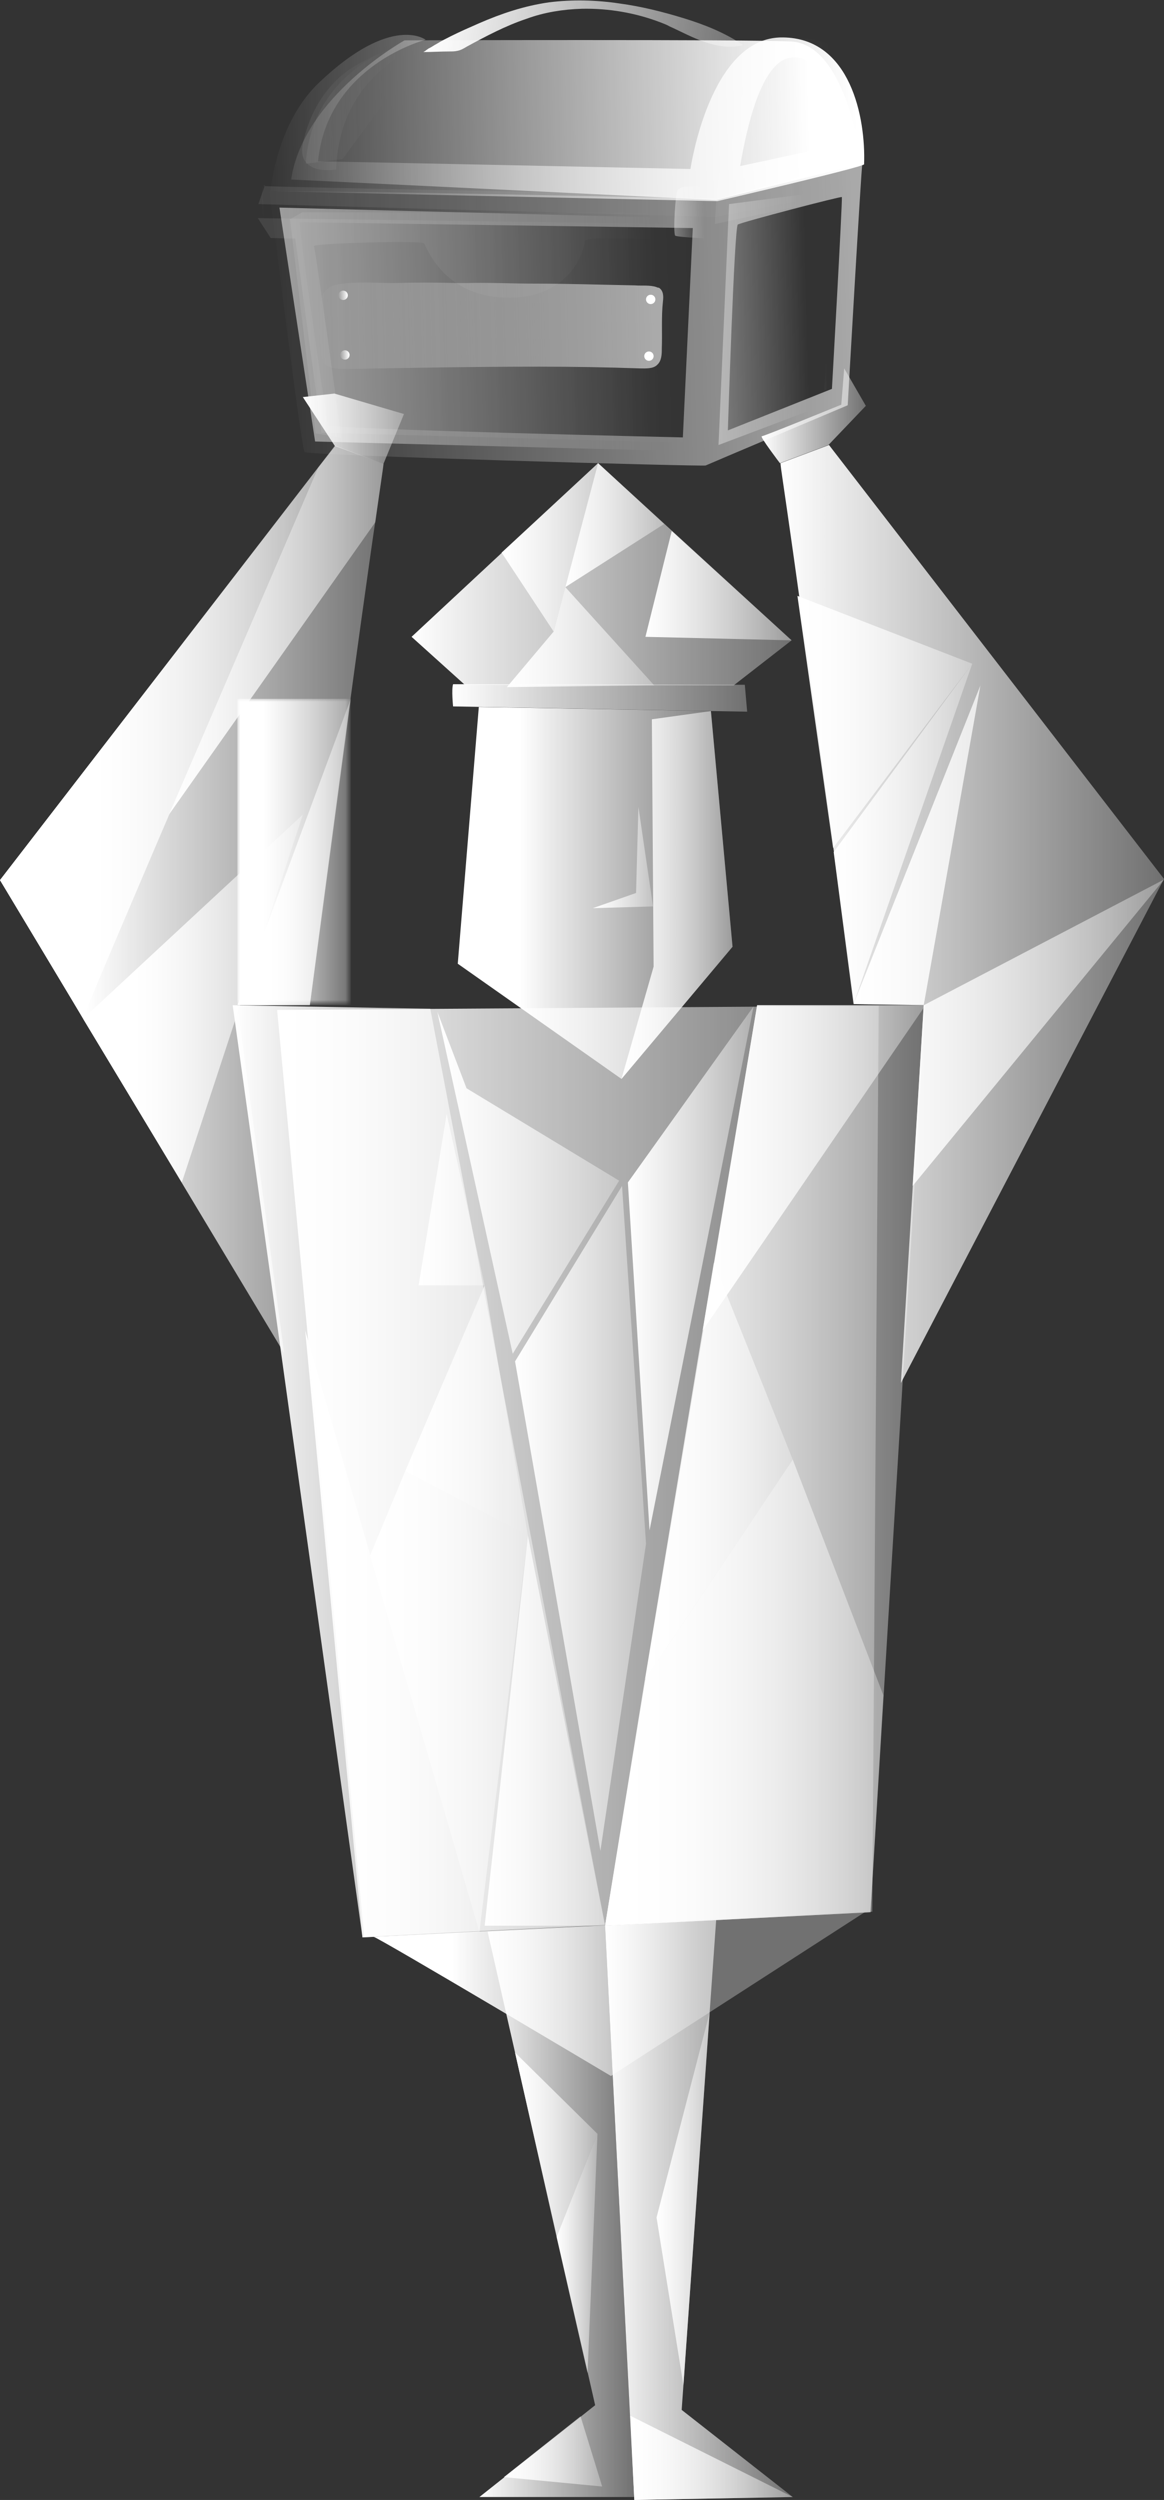
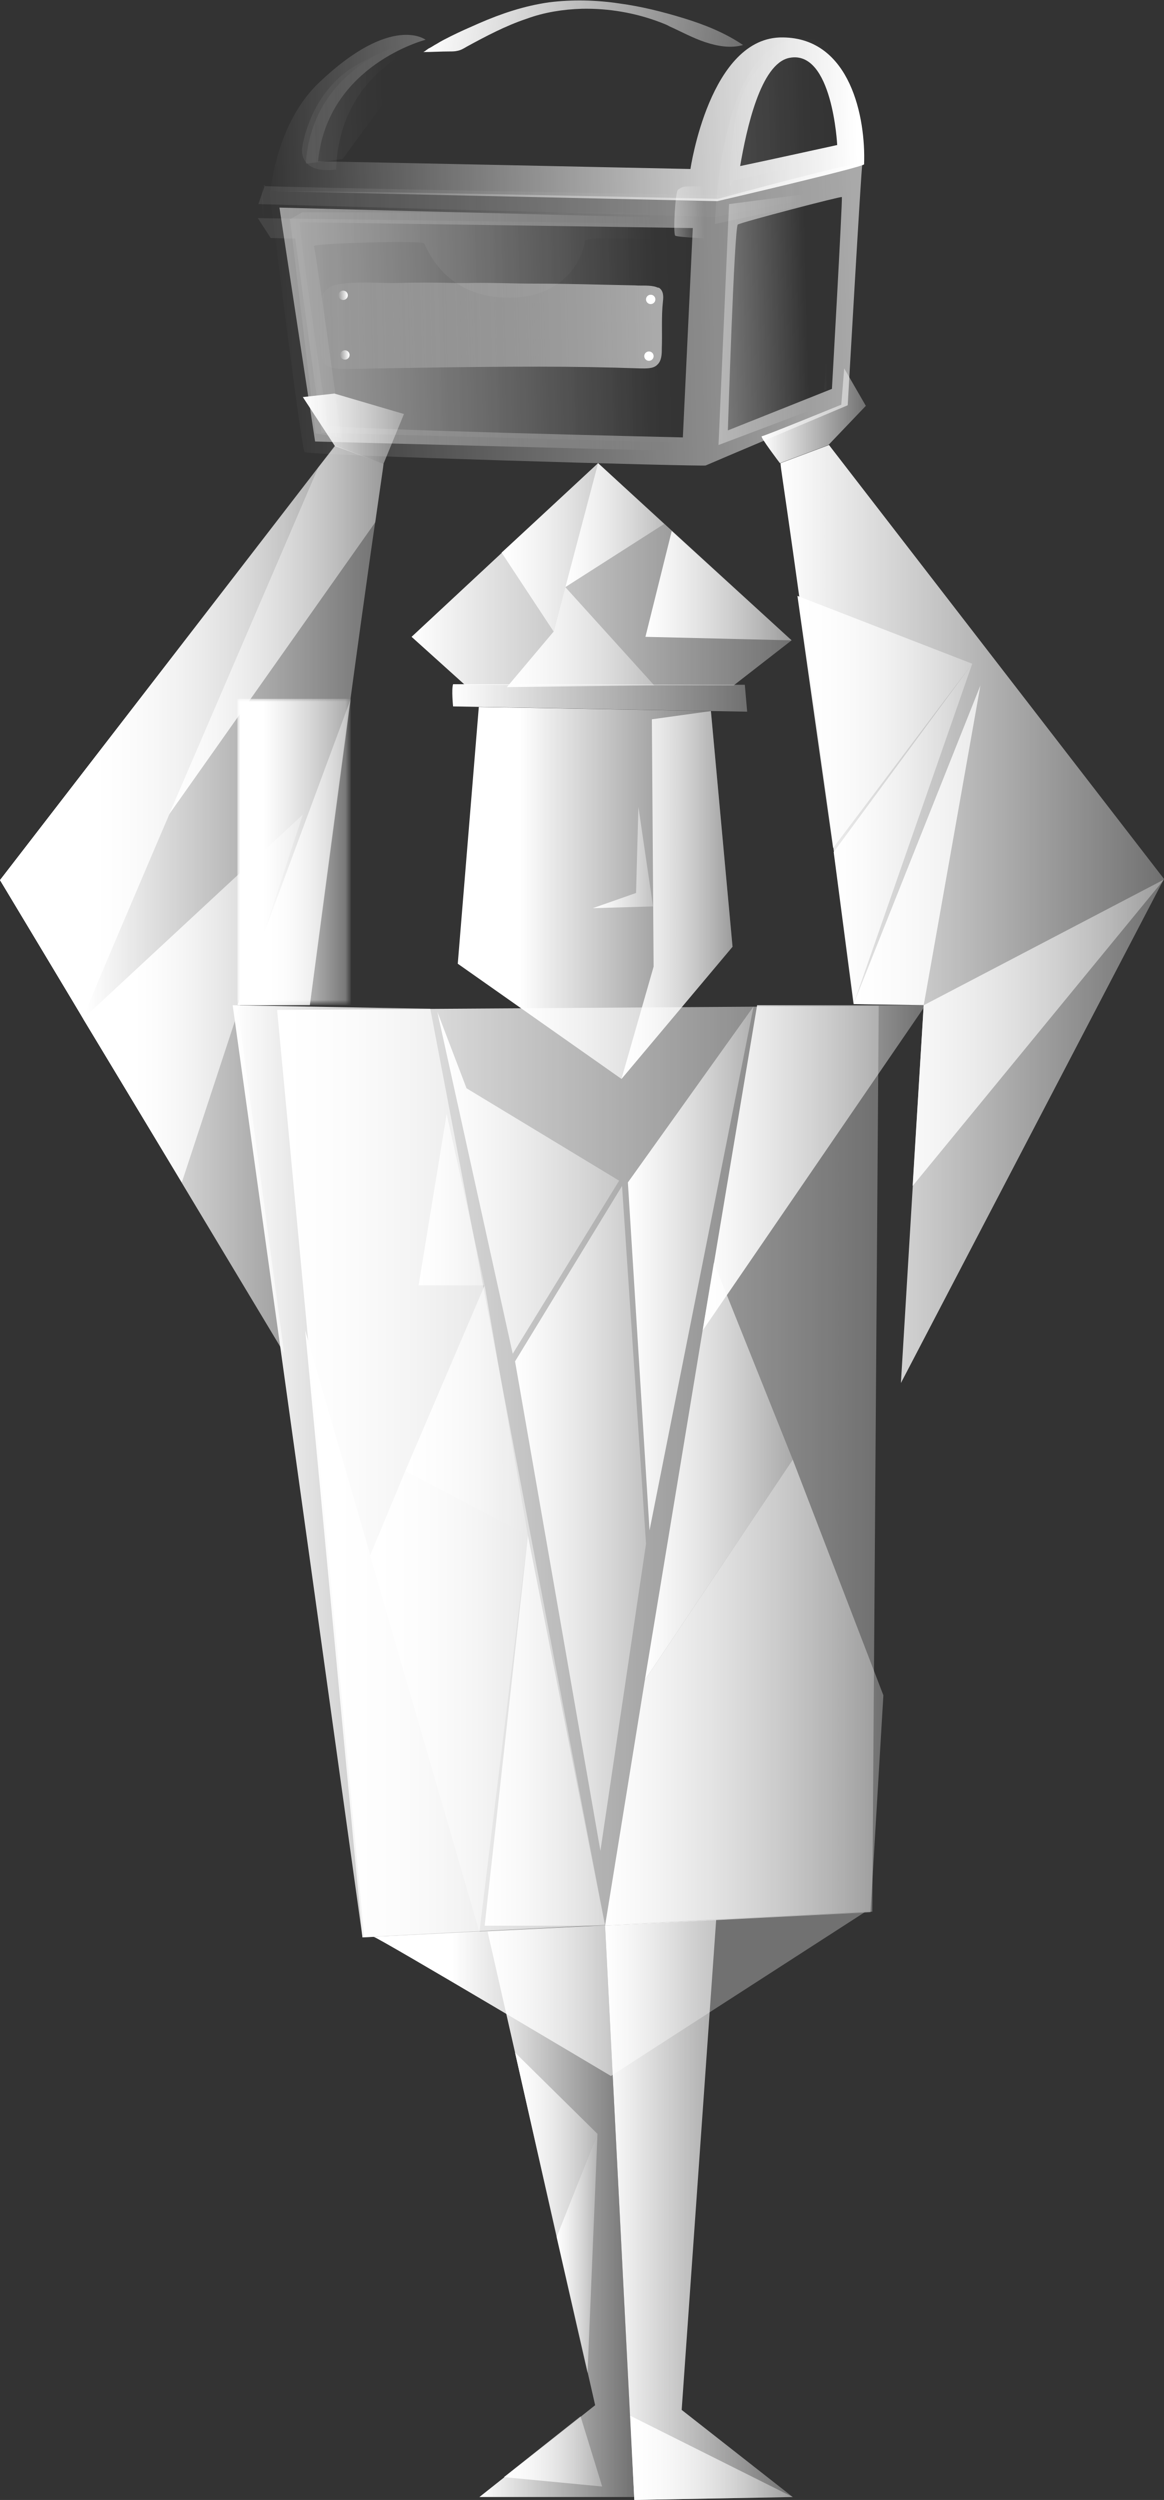
<svg xmlns="http://www.w3.org/2000/svg" viewBox="0 0 199.1 427.5">
  <rect x="0" y="0" width="199.1" height="427.5" fill="#333333" stroke="none" />
  <linearGradient id="man-holding-box" x1="47.393" x2="150.306" y1="251.585" y2="251.585" gradientUnits="userSpaceOnUse">
    <stop offset="0" stop-color="#fff" />
    <stop offset="1" stop-color="#fff" stop-opacity=".3" />
  </linearGradient>
  <path fill="url(#man-holding-box)" d="m47.4 172.7 14.9 158.5 86.9-4.3 1.1-154.9z" />
  <linearGradient id="SVGID_00000009591439920329203340000004681576077814844058_" x1="39.768" x2="103.45" y1="251.584" y2="251.584" gradientUnits="userSpaceOnUse">
    <stop offset="0" stop-color="#fff" />
    <stop offset="1" stop-color="#fff" stop-opacity=".3" />
  </linearGradient>
  <path fill="url(#SVGID_00000009591439920329203340000004681576077814844058_)" d="m62 331.3 41.5-2-29.9-156.8-33.8-.6z" />
  <linearGradient id="SVGID_00000112619846766578549480000010108020034109025961_" x1="103.45" x2="158.318" y1="250.572" y2="250.572" gradientUnits="userSpaceOnUse">
    <stop offset="0" stop-color="#fff" />
    <stop offset="1" stop-color="#fff" stop-opacity=".3" />
  </linearGradient>
-   <path fill="url(#SVGID_00000112619846766578549480000010108020034109025961_)" d="m129.5 171.9-26 157.4 45.4-2.3 9.4-155.1z" />
  <linearGradient id="SVGID_00000090295894077997510170000006785080931524753822_" x1="63.926" x2="147.928" y1="340.975" y2="340.975" gradientUnits="userSpaceOnUse">
    <stop offset=".159" stop-color="#fff" />
    <stop offset=".652" stop-color="#fff" stop-opacity=".3" />
  </linearGradient>
  <path fill="url(#SVGID_00000090295894077997510170000006785080931524753822_)" d="M63.9 331.2c.8.1 40.6 23.8 40.6 23.8l43.4-28-84 4.2z" />
  <linearGradient id="SVGID_00000123428450282799417690000002869144527372560800_" x1="81.951" x2="108.498" y1="378.123" y2="378.123" gradientUnits="userSpaceOnUse">
    <stop offset="0" stop-color="#fff" />
    <stop offset="1" stop-color="#fff" stop-opacity=".3" />
  </linearGradient>
  <path fill="url(#SVGID_00000123428450282799417690000002869144527372560800_)" d="m83.4 330.3 18.4 81L82 427h26.5l-5-97.7z" />
  <linearGradient id="SVGID_00000038404232416490573460000005063941934943766160_" x1="103.45" x2="135.63" y1="377.898" y2="377.898" gradientUnits="userSpaceOnUse">
    <stop offset="0" stop-color="#fff" />
    <stop offset="1" stop-color="#fff" stop-opacity=".3" />
  </linearGradient>
  <path fill="url(#SVGID_00000038404232416490573460000005063941934943766160_)" d="m103.5 329.3 5 98.2 27.1-.5-19-14.9 5.9-83.8z" />
  <linearGradient id="SVGID_00000113333642075059984460000001461725548816347057_" x1="78.349" x2="125.301" y1="152.7" y2="152.7" gradientUnits="userSpaceOnUse">
    <stop offset=".225" stop-color="#fff" />
    <stop offset="1" stop-color="#fff" stop-opacity=".3" />
  </linearGradient>
  <path fill="url(#SVGID_00000113333642075059984460000001461725548816347057_)" d="m78.3 164.8 28 19.7 19-22.6-3.7-40.3-39.7-.7z" />
  <linearGradient id="SVGID_00000090975936857201477470000008487273485684427142_" x1="52.187" x2="81.951" y1="279.421" y2="279.421" gradientUnits="userSpaceOnUse">
    <stop offset="0" stop-color="#fff" />
    <stop offset="1" stop-color="#fff" stop-opacity=".3" />
  </linearGradient>
  <path fill="url(#SVGID_00000090975936857201477470000008487273485684427142_)" d="m62 331.3 20-.9-29.8-102.9z" />
  <linearGradient id="SVGID_00000122710294155019458640000002324160733160813193_" x1="110.258" x2="135.63" y1="251.598" y2="251.598" gradientUnits="userSpaceOnUse">
    <stop offset="0" stop-color="#fff" />
    <stop offset="1" stop-color="#fff" stop-opacity=".3" />
  </linearGradient>
  <path fill="url(#SVGID_00000122710294155019458640000002324160733160813193_)" d="m110.3 287.3 25.3-37.7-13.5-33.7z" />
  <linearGradient id="SVGID_00000074436561584752439800000017272476547591737249_" x1="120.182" x2="158.318" y1="199.69" y2="199.69" gradientUnits="userSpaceOnUse">
    <stop offset="0" stop-color="#fff" />
    <stop offset="1" stop-color="#fff" stop-opacity=".3" />
  </linearGradient>
  <path fill="url(#SVGID_00000074436561584752439800000017272476547591737249_)" d="m129.5 171.9-9.3 55.6 38.1-55.6z" />
  <linearGradient id="SVGID_00000135669878564306318550000002482263303578113697_" x1="103.45" x2="151.119" y1="289.455" y2="289.455" gradientUnits="userSpaceOnUse">
    <stop offset="0" stop-color="#fff" />
    <stop offset="1" stop-color="#fff" stop-opacity=".3" />
  </linearGradient>
  <path fill="url(#SVGID_00000135669878564306318550000002482263303578113697_)" d="m110.3 287.3-6.8 42 45.4-2.3 2.2-37.1-15.5-40.3z" />
  <linearGradient id="SVGID_00000124128757448134116860000005968645936516146110_" x1="77.36" x2="127.818" y1="119.422" y2="119.422" gradientUnits="userSpaceOnUse">
    <stop offset="0" stop-color="#fff" />
    <stop offset="1" stop-color="#fff" stop-opacity=".3" />
  </linearGradient>
  <path fill="url(#SVGID_00000124128757448134116860000005968645936516146110_)" d="m77.5 120.8 50.3.9-.4-4.6-49.9-.1c-.3.9 0 3.8 0 3.8" />
  <linearGradient id="SVGID_00000150067348140376426130000015915094697354350727_" x1="70.366" x2="135.415" y1="98.213" y2="98.213" gradientUnits="userSpaceOnUse">
    <stop offset="0" stop-color="#fff" />
    <stop offset="1" stop-color="#fff" stop-opacity=".3" />
  </linearGradient>
  <path fill="url(#SVGID_00000150067348140376426130000015915094697354350727_)" d="m102.3 79.2-31.9 29.7 9.1 8.2 46 .1 9.9-7.7z" />
  <linearGradient id="SVGID_00000000218124994261003820000000073799454907311493_" x1="69.275" x2="90.317" y1="241.212" y2="241.212" gradientUnits="userSpaceOnUse">
    <stop offset="0" stop-color="#fff" />
    <stop offset="1" stop-color="#fff" stop-opacity=".3" />
  </linearGradient>
  <path fill="url(#SVGID_00000000218124994261003820000000073799454907311493_)" d="m69.3 251.6 21 11-7.4-42.8z" />
  <linearGradient id="SVGID_00000071551572416234454850000004388958231455923122_" x1="71.609" x2="82.93" y1="205.172" y2="205.172" gradientUnits="userSpaceOnUse">
    <stop offset="0" stop-color="#fff" />
    <stop offset="1" stop-color="#fff" stop-opacity=".3" />
  </linearGradient>
  <path fill="url(#SVGID_00000071551572416234454850000004388958231455923122_)" d="M71.6 219.8h11.3l-6.5-29.3z" />
  <linearGradient id="SVGID_00000082367994428262044940000014919932349874180285_" x1="82.93" x2="103.45" y1="295.94" y2="295.94" gradientUnits="userSpaceOnUse">
    <stop offset="0" stop-color="#fff" />
    <stop offset="1" stop-color="#fff" stop-opacity=".3" />
  </linearGradient>
  <path fill="url(#SVGID_00000082367994428262044940000014919932349874180285_)" d="M82.9 329.3h20.6l-13.2-66.7z" />
  <linearGradient id="SVGID_00000070093843021071177150000002126422906686348971_" x1="85.84" x2="102.336" y1="93.588" y2="93.588" gradientUnits="userSpaceOnUse">
    <stop offset="0" stop-color="#fff" />
    <stop offset="1" stop-color="#fff" stop-opacity=".3" />
  </linearGradient>
  <path fill="url(#SVGID_00000070093843021071177150000002126422906686348971_)" d="m85.8 94.5 8.9 13.5 7.6-28.8z" />
  <linearGradient id="SVGID_00000130636117763684699950000010018382845687993002_" x1="96.735" x2="113.636" y1="89.797" y2="89.797" gradientUnits="userSpaceOnUse">
    <stop offset="0" stop-color="#fff" />
    <stop offset="1" stop-color="#fff" stop-opacity=".3" />
  </linearGradient>
  <path fill="url(#SVGID_00000130636117763684699950000010018382845687993002_)" d="m102.3 79.2-5.6 21.2 16.9-10.8z" />
  <linearGradient id="SVGID_00000153669233034490900650000018329626677229736855_" x1="110.366" x2="135.415" y1="100.154" y2="100.154" gradientUnits="userSpaceOnUse">
    <stop offset="0" stop-color="#fff" />
    <stop offset="1" stop-color="#fff" stop-opacity=".3" />
  </linearGradient>
  <path fill="url(#SVGID_00000153669233034490900650000018329626677229736855_)" d="m110.4 108.9 25 .6-20.5-18.7z" />
  <linearGradient id="SVGID_00000152977149932649344750000000403368437276699785_" x1="86.725" x2="111.907" y1="108.955" y2="108.955" gradientUnits="userSpaceOnUse">
    <stop offset="0" stop-color="#fff" />
    <stop offset="1" stop-color="#fff" stop-opacity=".3" />
  </linearGradient>
  <path fill="url(#SVGID_00000152977149932649344750000000403368437276699785_)" d="m94.7 108-8 9.5 25.2-.3-15.2-16.8z" />
  <linearGradient id="SVGID_00000105428170626755748170000012954398863255081367_" x1="106.286" x2="125.301" y1="153.071" y2="153.071" gradientUnits="userSpaceOnUse">
    <stop offset="0" stop-color="#fff" />
    <stop offset="1" stop-color="#fff" stop-opacity=".3" />
  </linearGradient>
  <path fill="url(#SVGID_00000105428170626755748170000012954398863255081367_)" d="m111.5 123 .3 42.3-5.5 19.2 19-22.6-3.7-40.3z" />
  <linearGradient id="SVGID_00000097474707647017755840000013589773861593403574_" x1="101.409" x2="111.713" y1="146.637" y2="146.637" gradientUnits="userSpaceOnUse">
    <stop offset="0" stop-color="#fff" />
    <stop offset="1" stop-color="#fff" stop-opacity=".3" />
  </linearGradient>
  <path fill="url(#SVGID_00000097474707647017755840000013589773861593403574_)" d="m108.8 152.7-7.4 2.6 10.3-.3-2.5-17z" />
  <linearGradient id="SVGID_00000052065678049658266040000002564904451873455503_" x1="112.254" x2="121.409" y1="375.961" y2="375.961" gradientUnits="userSpaceOnUse">
    <stop offset="0" stop-color="#fff" />
    <stop offset="1" stop-color="#fff" stop-opacity=".3" />
  </linearGradient>
-   <path fill="url(#SVGID_00000052065678049658266040000002564904451873455503_)" d="m112.3 379.2 4.6 28.7 4.5-63.8z" />
  <linearGradient id="SVGID_00000103972657694145396950000017290920914582828959_" x1="88.06" x2="102.21" y1="366.772" y2="366.772" gradientUnits="userSpaceOnUse">
    <stop offset="0" stop-color="#fff" />
    <stop offset="1" stop-color="#fff" stop-opacity=".3" />
  </linearGradient>
  <path fill="url(#SVGID_00000103972657694145396950000017290920914582828959_)" d="m95.2 382.5 7-17.6L88.1 351z" />
  <linearGradient id="SVGID_00000007426550592733705750000000715314008197547946_" x1="95.225" x2="102.21" y1="385.325" y2="385.325" gradientUnits="userSpaceOnUse">
    <stop offset="0" stop-color="#fff" />
    <stop offset="1" stop-color="#fff" stop-opacity=".3" />
  </linearGradient>
  <path fill="url(#SVGID_00000007426550592733705750000000715314008197547946_)" d="m95.2 382.5 5.3 23.3 1.7-40.9z" />
  <linearGradient id="SVGID_00000072997827082844346700000017512947143114079921_" x1="63.324" x2="90.317" y1="290.991" y2="290.991" gradientUnits="userSpaceOnUse">
    <stop offset="0" stop-color="#fff" />
    <stop offset="1" stop-color="#fff" stop-opacity=".3" />
  </linearGradient>
  <path fill="url(#SVGID_00000072997827082844346700000017512947143114079921_)" d="M63.3 266 82 330.4l8.3-67.8-21-11z" />
  <linearGradient id="SVGID_00000133524556656869444280000014878904266225999785_" x1="74.832" x2="105.927" y1="202.231" y2="202.231" gradientUnits="userSpaceOnUse">
    <stop offset="0" stop-color="#fff" />
    <stop offset="1" stop-color="#fff" stop-opacity=".3" />
  </linearGradient>
  <path fill="url(#SVGID_00000133524556656869444280000014878904266225999785_)" d="m87.7 231.5 18.2-29.6-26.1-15.8-5-13.1z" />
  <linearGradient id="SVGID_00000086665825126286526220000014968468337519039420_" x1="107.388" x2="128.947" y1="216.914" y2="216.914" gradientUnits="userSpaceOnUse">
    <stop offset="0" stop-color="#fff" />
    <stop offset="1" stop-color="#fff" stop-opacity=".3" />
  </linearGradient>
  <path fill="url(#SVGID_00000086665825126286526220000014968468337519039420_)" d="m107.4 202.2 3.7 59.5 17.8-89.6z" />
  <linearGradient id="SVGID_00000155852159990905936400000002540687616702394775_" x1="88.06" x2="110.475" y1="259.673" y2="259.673" gradientUnits="userSpaceOnUse">
    <stop offset="0" stop-color="#fff" />
    <stop offset="1" stop-color="#fff" stop-opacity=".3" />
  </linearGradient>
  <path fill="url(#SVGID_00000155852159990905936400000002540687616702394775_)" d="m88.1 232.8 14.6 83.7 7.8-52.5-4.1-61.2z" />
  <linearGradient id="SVGID_00000023267525017557975770000014008210770123116446_" x1="107.761" x2="135.63" y1="420.317" y2="420.317" gradientUnits="userSpaceOnUse">
    <stop offset="0" stop-color="#fff" />
    <stop offset="1" stop-color="#fff" stop-opacity=".3" />
  </linearGradient>
  <path fill="url(#SVGID_00000023267525017557975770000014008210770123116446_)" d="m108.5 427.5 27.1-.5-27.8-13.9z" />
  <linearGradient id="SVGID_00000083067128117475023040000014855460631892661435_" x1="86.207" x2="102.988" y1="419.205" y2="419.205" gradientUnits="userSpaceOnUse">
    <stop offset="0" stop-color="#fff" />
    <stop offset="1" stop-color="#fff" stop-opacity=".3" />
  </linearGradient>
  <path fill="url(#SVGID_00000083067128117475023040000014855460631892661435_)" d="m86.2 423.6 16.8 1.6-3.7-12z" />
  <linearGradient id="SVGID_00000111185076087693359780000003361433886493100957_" x1="0" x2="65.578" y1="153.842" y2="153.842" gradientUnits="userSpaceOnUse">
    <stop offset=".225" stop-color="#fff" />
    <stop offset="1" stop-color="#fff" stop-opacity=".3" />
  </linearGradient>
  <path fill="url(#SVGID_00000111185076087693359780000003361433886493100957_)" d="m0 150.5 48.6 80.9-8-59.6H53C64.1 87 65.5 81.2 65.6 79.3l-8.3-3.1L0 150.5z" />
  <linearGradient id="SVGID_00000181080861350051485960000000041680398001447837_" x1="133.472" x2="199.05" y1="156.366" y2="156.366" gradientUnits="userSpaceOnUse">
    <stop offset="0" stop-color="#fff" />
    <stop offset="1" stop-color="#fff" stop-opacity=".3" />
  </linearGradient>
  <path fill="url(#SVGID_00000181080861350051485960000000041680398001447837_)" d="M133.5 79.2c.1 1.8 1.4 7.7 12.6 92.5l11.9.1-3.9 64.7 45-86.2-57.3-74.2-8.3 3.1z" />
  <linearGradient id="SVGID_00000037690482365501044140000013117574249169007038_" x1="51.816" x2="69.067" y1="73.346" y2="73.346" gradientUnits="userSpaceOnUse">
    <stop offset="0" stop-color="#fff" />
    <stop offset="1" stop-color="#fff" stop-opacity=".3" />
  </linearGradient>
  <path fill="url(#SVGID_00000037690482365501044140000013117574249169007038_)" d="m51.8 67.9 5.5 8.4 8.3 3 3.5-8.5-11.9-3.5z" />
  <linearGradient id="SVGID_00000181769573751397712450000002262123601377683852_" x1="130.304" x2="148.179" y1="71.129" y2="71.129" gradientUnits="userSpaceOnUse">
    <stop offset="0" stop-color="#fff" />
    <stop offset="1" stop-color="#fff" stop-opacity=".3" />
  </linearGradient>
  <path fill="url(#SVGID_00000181769573751397712450000002262123601377683852_)" d="M143.9 69.2s-13.2 5.4-13.6 5.4c-.4 0 3.1 4.6 3.1 4.6l8.3-3.1 6.4-6.7-3.7-6.4-.5 6.2z" />
  <defs>
    <path id="SVGID_00000055699027641099599810000001109708313891465370_" d="M40.6 171.9H53l7-52.4z" />
  </defs>
  <linearGradient id="SVGID_00000093162179226901355420000015978232347495877556_" x1="40.612" x2="59.986" y1="145.683" y2="145.683" gradientUnits="userSpaceOnUse">
    <stop offset=".225" stop-color="#fff" />
    <stop offset="1" stop-color="#fff" stop-opacity=".3" />
  </linearGradient>
  <use href="#SVGID_00000055699027641099599810000001109708313891465370_" fill="url(#SVGID_00000093162179226901355420000015978232347495877556_)" overflow="visible" />
  <clipPath id="SVGID_00000170265869724436454320000017637367771424578472_">
    <use href="#SVGID_00000055699027641099599810000001109708313891465370_" overflow="visible" />
  </clipPath>
  <defs>
    <filter id="Adobe_OpacityMaskFilter" width="19.4" height="52.4" x="40.6" y="119.5" filterUnits="userSpaceOnUse">
      <feColorMatrix values="1 0 0 0 0 0 1 0 0 0 0 0 1 0 0 0 0 0 1 0" />
    </filter>
  </defs>
  <mask id="SVGID_00000038409111006864567330000003650950322319847599_" width="19.4" height="52.4" x="40.6" y="119.5" maskUnits="userSpaceOnUse">
    <g filter="url(#Adobe_OpacityMaskFilter)">
      <linearGradient id="SVGID_00000129916684453566495020000009975958602924754843_" x1="-120.992" x2="-119.945" y1="2806.93" y2="2806.93" gradientTransform="matrix(18.519 0 0 -18.519 2281.3 52128.234)" gradientUnits="userSpaceOnUse">
        <stop offset="0" stop-color="#fff" />
        <stop offset="1" stop-color="#4d4d4d" />
        <stop offset="1" stop-color="#4d4d4d" />
      </linearGradient>
      <path fill="url(#SVGID_00000129916684453566495020000009975958602924754843_)" d="M40.6 119.5H60v52.4H40.6z" clipPath="url(#SVGID_00000170265869724436454320000017637367771424578472_)" />
    </g>
  </mask>
  <linearGradient id="SVGID_00000059297599223558883040000005142017913494955394_" x1="-120.992" x2="-119.945" y1="2806.93" y2="2806.93" gradientTransform="matrix(18.519 0 0 -18.519 2281.3 52128.234)" gradientUnits="userSpaceOnUse">
    <stop offset=".225" stop-color="#fff" />
    <stop offset="1" stop-color="#fff" stop-opacity=".3" />
  </linearGradient>
  <path fill="url(#SVGID_00000059297599223558883040000005142017913494955394_)" d="M40.6 119.5H60v52.4H40.6z" clipPath="url(#SVGID_00000170265869724436454320000017637367771424578472_)" mask="url(#SVGID_00000038409111006864567330000003650950322319847599_)" />
  <linearGradient id="SVGID_00000160161879313921479790000011922357172796969390_" x1="0" x2="54.413" y1="127.097" y2="127.097" gradientUnits="userSpaceOnUse">
    <stop offset=".225" stop-color="#fff" />
    <stop offset="1" stop-color="#fff" stop-opacity=".3" />
  </linearGradient>
  <path fill="url(#SVGID_00000160161879313921479790000011922357172796969390_)" d="M0 150.5s14.5 24.1 14.2 23.7C14 173.8 54.4 80 54.4 80c-.2.3-54.4 70.5-54.4 70.5" />
  <linearGradient id="SVGID_00000000224234691540438180000004572372313660452245_" x1="28.938" x2="65.578" y1="107.805" y2="107.805" gradientUnits="userSpaceOnUse">
    <stop offset="0" stop-color="#fff" />
    <stop offset="1" stop-color="#fff" stop-opacity=".3" />
  </linearGradient>
  <path fill="url(#SVGID_00000000224234691540438180000004572372313660452245_)" d="m54.4 80-25.5 59.3 35.3-50 1.4-10-8.3-3z" />
  <linearGradient id="SVGID_00000015317552863808878710000017960285024827516071_" x1="14.238" x2="51.816" y1="170.777" y2="170.777" gradientUnits="userSpaceOnUse">
    <stop offset=".225" stop-color="#fff" />
    <stop offset="1" stop-color="#fff" stop-opacity=".3" />
  </linearGradient>
  <path fill="url(#SVGID_00000015317552863808878710000017960285024827516071_)" d="m14.2 174.2 16.9 28 20.7-62.9z" />
  <linearGradient id="SVGID_00000079480913299085299640000008897233573616384682_" x1="136.405" x2="166.261" y1="123.438" y2="123.438" gradientUnits="userSpaceOnUse">
    <stop offset="0" stop-color="#fff" />
    <stop offset="1" stop-color="#fff" stop-opacity=".3" />
  </linearGradient>
  <path fill="url(#SVGID_00000079480913299085299640000008897233573616384682_)" d="m142.5 145 23.8-31.5-29.9-11.6z" />
  <linearGradient id="SVGID_00000144312845648239634550000018368370446797691011_" x1="142.596" x2="166.261" y1="142.61" y2="142.61" gradientUnits="userSpaceOnUse">
    <stop offset="0" stop-color="#fff" />
    <stop offset="1" stop-color="#fff" stop-opacity=".3" />
  </linearGradient>
  <path fill="url(#SVGID_00000144312845648239634550000018368370446797691011_)" d="m142.6 145.7 3.4 26 20.3-58.2z" />
  <linearGradient id="SVGID_00000093165595798137225090000014046849858651833997_" x1="146.034" x2="199.05" y1="159.973" y2="159.973" gradientUnits="userSpaceOnUse">
    <stop offset="0" stop-color="#fff" />
    <stop offset="1" stop-color="#fff" stop-opacity=".3" />
  </linearGradient>
  <path fill="url(#SVGID_00000093165595798137225090000014046849858651833997_)" d="m146 171.7 12 .2-1.9 30.9 43-52.4-41.1 21.5 9.7-54.7z" />
  <linearGradient id="SVGID_00000152942737998718798270000007824935704611217061_" x1="-328.308" x2="-274.389" y1="232.936" y2="232.936" gradientTransform="rotate(8.969 1343.742 2678.432)" gradientUnits="userSpaceOnUse">
    <stop offset="0" stop-color="#fff" />
    <stop offset="1" stop-color="#fff" stop-opacity=".3" />
  </linearGradient>
  <path fill="url(#SVGID_00000152942737998718798270000007824935704611217061_)" d="M99.5 1.5c4.6-.1 9.2.7 13.4 2.3.5.2 1.1.4 1.6.7 2 .9 4 2 6.1 2.7 2.1.7 4.4 1.1 6.5.5-3.1-2.1-6.6-3.5-10.2-4.6-3.6-1.1-7.2-2-10.9-2.5-4-.6-8.1-.7-12.1-.2-4.2.6-8.1 1.9-12 3.6-1.6.7-3.2 1.4-4.8 2.2-.8.4-1.6.8-2.4 1.3-.4.2-.8.5-1.2.7-.3.1-.8.6-1.1.7 1.5 0 3-.1 4.5-.1.4 0 .9 0 1.3-.1.6-.1 1.1-.4 1.6-.7 3.3-1.8 6.7-3.6 10.3-4.8 3-1.1 6.2-1.6 9.4-1.7z" />
  <linearGradient id="SVGID_00000002385473817290188220000014912800510967573376_" x1="-4456.149" x2="-4384.429" y1="119.942" y2="119.942" gradientTransform="rotate(-1.516 -4635.979 -169878.36) scale(1)" gradientUnits="userSpaceOnUse">
    <stop offset="0" stop-color="#fff" />
    <stop offset="1" stop-color="#fff" stop-opacity="0" />
  </linearGradient>
  <path fill="url(#SVGID_00000002385473817290188220000014912800510967573376_)" d="M58.4 74.9S54 42.6 53.7 42.1c-.3-.5 18.3-1 18.8-.5s3.2 9.3 14.6 9.3c10.3 0 12.8-7.8 12.9-9.6.1-1.5 20.8.4 20.8.4l.5-5.3-69.6-.1-2.1 1.2L54 74.1l4.4.8z" opacity=".1" />
  <linearGradient id="XMLID_00000127761051928776072750000002710589757259674290_" x1="-4457.811" x2="-4384.911" y1="121.505" y2="121.505" gradientTransform="rotate(-1.516 -4635.979 -169878.36) scale(1)" gradientUnits="userSpaceOnUse">
    <stop offset="0" stop-color="#fff" />
    <stop offset="1" stop-color="#fff" stop-opacity="0" />
  </linearGradient>
  <path id="XMLID_00000049205139536884046730000006586105113432261248_" fill="url(#XMLID_00000127761051928776072750000002710589757259674290_)" d="m47.8 35.5 6.1 40 64.9 1.7 2-39.8z" opacity=".58" />
  <linearGradient id="SVGID_00000080925439168984697740000000199652118148728232_" x1="-4383.81" x2="-4359.327" y1="120.622" y2="120.622" gradientTransform="rotate(-1.516 -4635.979 -169878.36) scale(1)" gradientUnits="userSpaceOnUse">
    <stop offset="0" stop-color="#fff" />
    <stop offset="1" stop-color="#fff" stop-opacity="0" />
  </linearGradient>
  <path fill="url(#SVGID_00000080925439168984697740000000199652118148728232_)" d="m124.7 34.9-1.8 41.2 21.7-8.2 1.6-35.8z" opacity=".58" />
  <linearGradient id="SVGID_00000020367355984423820320000005177061683900265117_" x1="-4461.59" x2="-4378.123" y1="121.586" y2="121.586" gradientTransform="rotate(-1.516 -4635.979 -169878.36) scale(1)" gradientUnits="userSpaceOnUse">
    <stop offset="0" stop-color="#fff" />
    <stop offset="1" stop-color="#fff" stop-opacity="0" />
  </linearGradient>
  <path fill="url(#SVGID_00000020367355984423820320000005177061683900265117_)" d="m46.3 40.7 4.2.1L55 74l61.8 1.7 1-34 4.6.2 5.3-1.5-.7-4.7-10.9 2.6-72-1z" opacity=".1" />
  <linearGradient id="SVGID_00000119090558344010396670000001859433117971213962_" x1="-4365.53" x2="-4356.191" y1="116.366" y2="116.366" gradientTransform="rotate(-1.516 -4635.979 -169878.36) scale(1)" gradientUnits="userSpaceOnUse">
    <stop offset="0" stop-color="#fff" />
    <stop offset="1" stop-color="#fff" stop-opacity="0" />
  </linearGradient>
  <path fill="url(#SVGID_00000119090558344010396670000001859433117971213962_)" d="m149.2 34.2-4.4 1.2-1.5 30.7-2.3.6 2-33.5 6.4-.8z" opacity=".58" />
  <linearGradient id="XMLID_00000181075390611874899480000014817631573081532550_" x1="3448.893" x2="3550.488" y1="120.31" y2="120.31" gradientTransform="matrix(-1 .026 .026 1 3592.72 -158.254)" gradientUnits="userSpaceOnUse">
    <stop offset="0" stop-color="#fff" />
    <stop offset="1" stop-color="#fff" stop-opacity="0" />
  </linearGradient>
  <path id="XMLID_00000081645563380124449830000013009522912623422850_" fill="url(#XMLID_00000181075390611874899480000014817631573081532550_)" d="M122.8 34s-75.9-1.7-76.7-1.2c0 0 5.4 43.9 6 44.5.7.6 68.2 2.5 68.6 2.3.4-.2 24.3-10.3 24.3-10.3s2.3-40.4 2.5-41.3c.2-.8-24.7 6-24.7 6zm-6 40.8S56 73.4 56 72.7c0-.6-5.1-34.5-4.7-34.7l67.2 1-1.7 35.8zm25.5-8.3-17.8 7.1s1.1-34.8 1.7-35.2c.6-.4 17.8-4.9 17.8-4.7.1 1-1.7 32.8-1.7 32.8z" opacity=".58" />
  <linearGradient id="SVGID_00000089536068063056405170000005396957554662172829_" x1="-4380.693" x2="-4359.451" y1="86.401" y2="86.401" gradientTransform="rotate(-1.516 -4635.979 -169878.36) scale(1)" gradientUnits="userSpaceOnUse">
    <stop offset="0" stop-color="#fff" />
    <stop offset="1" stop-color="#fff" stop-opacity="0" />
  </linearGradient>
  <path fill="url(#SVGID_00000089536068063056405170000005396957554662172829_)" d="M134.7 8.3c-.4.1-7.9 1.9-9.3 14.7-1.4 12.8 0 7.9 0 7.9l20.5-4.6s-.7-6.9-1.7-9.4c-1-2.4-3.8-9.8-9.5-8.6z" opacity=".1" />
  <linearGradient id="SVGID_00000183927365568919934960000006868730749719019451_" x1="-4453.727" x2="-4428.079" y1="82.256" y2="82.256" gradientTransform="rotate(-1.516 -4635.979 -169878.36) scale(1)" gradientUnits="userSpaceOnUse">
    <stop offset="0" stop-color="#fff" />
    <stop offset="1" stop-color="#fff" stop-opacity="0" />
  </linearGradient>
  <path fill="url(#SVGID_00000183927365568919934960000006868730749719019451_)" d="M76.8 6S58.1 9.7 57.5 29c-6.7.8-5.8-3.8-5.8-3.8s1.2-9.6 9.5-14.2c8.3-4.7 15.6-5 15.6-5z" opacity=".1" />
  <linearGradient id="XMLID_00000111909391004077035070000006152698869093638543_" x1="-4455.702" x2="-4358.075" y1="86.055" y2="86.055" gradientTransform="rotate(-1.516 -4635.979 -169878.36) scale(1)" gradientUnits="userSpaceOnUse">
    <stop offset="0" stop-color="#fff" stop-opacity="0" />
    <stop offset="1" stop-color="#fff" />
  </linearGradient>
-   <path id="XMLID_00000053522843939996914020000011821464193716417981_" fill="url(#XMLID_00000111909391004077035070000006152698869093638543_)" d="m49.8 30.7 72.7 3.5 24.9-6.2s-2.5-20.3-12-20.9c-7.4-.4-66.2-.2-66.2-.2s-17.3 9.6-19.4 23.8z" />
  <defs>
    <path id="XMLID_00000155831812745449214130000011658728363171893918_" d="M133.9 6.4c-12.5-.2-15.8 22.5-15.8 22.5s-61-1.3-63.7-1.3C56 11.1 72.8 6.8 72.8 6.8S67 2.3 54.6 14.1c-7.2 6.8-8.2 17.8-8.4 18.6l76.5 1.7s24.9-5.8 25.1-6.3c.3-7.9-2.3-21.6-13.9-21.7zm-7.3 22c1.1-6.4 3.5-17.5 8.4-18.5 7.4-1.5 8.2 14.9 8.2 14.9s-13.2 2.9-16.6 3.6z" />
  </defs>
  <linearGradient id="XMLID_00000022522567374584547070000006217108172178806170_" x1="3448.509" x2="3550.277" y1="85.657" y2="85.657" gradientTransform="matrix(-1 .026 .026 1 3592.72 -158.254)" gradientUnits="userSpaceOnUse">
    <stop offset="0" stop-color="#fff" />
    <stop offset="1" stop-color="#fff" stop-opacity="0" />
  </linearGradient>
  <use href="#XMLID_00000155831812745449214130000011658728363171893918_" fill="url(#XMLID_00000022522567374584547070000006217108172178806170_)" overflow="visible" />
  <clipPath id="XMLID_00000103256726682555300930000001673707214458370750_">
    <use href="#XMLID_00000155831812745449214130000011658728363171893918_" overflow="visible" />
  </clipPath>
  <linearGradient id="SVGID_00000085963960886966043150000006272913029166761871_" x1="-4383.467" x2="-4353.893" y1="88.819" y2="88.819" gradientTransform="rotate(-1.516 -4635.979 -169878.36) scale(1)" gradientUnits="userSpaceOnUse">
    <stop offset="0" stop-color="#fff" />
    <stop offset="1" stop-color="#fff" stop-opacity="0" />
  </linearGradient>
  <path fill="url(#SVGID_00000085963960886966043150000006272913029166761871_)" d="M122.3 38.3s.6-31.9 15-31.7S151.7 32 151.7 32l-29.4 6.3z" clipPath="url(#XMLID_00000103256726682555300930000001673707214458370750_)" opacity=".1" />
  <linearGradient id="SVGID_00000068638970432255383710000006649107271339396528_" x1="-4461.393" x2="-4354.724" y1="98.5" y2="98.5" gradientTransform="rotate(-1.516 -4635.979 -169878.36) scale(1)" gradientUnits="userSpaceOnUse">
    <stop offset="0" stop-color="#fff" />
    <stop offset="1" stop-color="#fff" stop-opacity="0" />
  </linearGradient>
  <path fill="url(#SVGID_00000068638970432255383710000006649107271339396528_)" d="M45 31.8c.2.2 78.5 1.6 78.5 1.6l26.2-6.6.8 1 .3 3.8-28.4 5.5-78.2-2.2 1.1-3.2" clipPath="url(#XMLID_00000103256726682555300930000001673707214458370750_)" opacity=".1" />
  <linearGradient id="SVGID_00000148621243546467873040000007950793794705070260_" x1="-4453.181" x2="-4430.676" y1="81.609" y2="81.609" gradientTransform="rotate(-1.516 -4635.979 -169878.36) scale(1)" gradientUnits="userSpaceOnUse">
    <stop offset="0" stop-color="#fff" />
    <stop offset="1" stop-color="#fff" stop-opacity="0" />
  </linearGradient>
  <path fill="url(#SVGID_00000148621243546467873040000007950793794705070260_)" d="M74.2 5.9S53.6 8.9 52.3 28c3.9-.5 6.3-.8 6.3-.8L74.2 5.9z" clipPath="url(#XMLID_00000103256726682555300930000001673707214458370750_)" opacity=".1" />
  <linearGradient id="SVGID_00000012443937409747691160000010737348544805141131_" x1="-4369.612" x2="-4360.687" y1="84.073" y2="84.073" gradientTransform="rotate(-1.516 -4635.979 -169878.36) scale(1)" gradientUnits="userSpaceOnUse">
    <stop offset="0" stop-color="#fff" />
    <stop offset="1" stop-color="#fff" stop-opacity="0" />
  </linearGradient>
  <path fill="url(#SVGID_00000012443937409747691160000010737348544805141131_)" d="m141.7 25 3-.6S143.4 9 135.5 9.8c-1.1 6.4 6.2 15.2 6.2 15.2z" clipPath="url(#XMLID_00000103256726682555300930000001673707214458370750_)" opacity=".1" />
  <defs>
    <path id="XMLID_00000028282641973954556820000016823513731413440664_" d="M45 31.8c-.5.4.1 7.2.4 7.5.3.3 4.6.4 6.7.3.6 0 1.4-.6 1.5-.6.5-.3 0-7.4-.3-7.7-.3-.2-7.6 0-8.3.5z" />
  </defs>
  <linearGradient id="XMLID_00000033358368046137404780000012575439751692727478_" x1="-4460.798" x2="-4451.783" y1="99.712" y2="99.712" gradientTransform="rotate(-1.516 -4635.979 -169878.36) scale(1)" gradientUnits="userSpaceOnUse">
    <stop offset="0" stop-color="#fff" />
    <stop offset="1" stop-color="#fff" stop-opacity="0" />
  </linearGradient>
  <use href="#XMLID_00000028282641973954556820000016823513731413440664_" fill="url(#XMLID_00000033358368046137404780000012575439751692727478_)" overflow="visible" />
  <clipPath id="XMLID_00000129928420936777056650000004031739705922587578_">
    <use href="#XMLID_00000028282641973954556820000016823513731413440664_" overflow="visible" />
  </clipPath>
  <linearGradient id="SVGID_00000005268074586957613760000002807588436073080503_" x1="-4454.216" x2="-4450.873" y1="99.302" y2="99.302" gradientTransform="rotate(-1.516 -4635.979 -169878.36) scale(1)" gradientUnits="userSpaceOnUse">
    <stop offset="0" stop-color="#fff" />
    <stop offset="1" stop-color="#fff" stop-opacity="0" />
  </linearGradient>
  <path fill="url(#SVGID_00000005268074586957613760000002807588436073080503_)" d="M51.8 41c0 .3 0 .5.3.7.2.1.4.1.6 0 .9-.2 1.5-1.1 1.8-1.9.3-.9.3-1.8.3-2.7 0-1.2.3-11.6-2.5-8.4-1.1 1.3-.8 3.8-.8 5.4-.1 2.2.2 4.7.3 6.9z" clipPath="url(#XMLID_00000129928420936777056650000004031739705922587578_)" opacity=".1" />
  <defs>
    <path id="XMLID_00000137125604984358256840000017603396283546856631_" d="M116 32.4c-.5.2-.9 7.6-.5 7.9.4.3 7.4.6 7.8.5.7-.1 5.3-1.8 5.3-1.8l.4-7.1s-.7-.5-1.2-.5c-.6 0-4.3.6-4.3.6s-4-.2-6.2-.1c-.7 0-1.2.5-1.3.5z" />
  </defs>
  <linearGradient id="XMLID_00000024723248120768610180000015549231272517932734_" x1="-4390.368" x2="-4376.482" y1="102.409" y2="102.409" gradientTransform="rotate(-1.516 -4635.979 -169878.36) scale(1)" gradientUnits="userSpaceOnUse">
    <stop offset="0" stop-color="#fff" />
    <stop offset="1" stop-color="#fff" stop-opacity="0" />
  </linearGradient>
  <use href="#XMLID_00000137125604984358256840000017603396283546856631_" fill="url(#XMLID_00000024723248120768610180000015549231272517932734_)" overflow="visible" />
  <clipPath id="XMLID_00000086681060972428351010000011673760412459879599_">
    <use href="#XMLID_00000137125604984358256840000017603396283546856631_" overflow="visible" />
  </clipPath>
  <linearGradient id="SVGID_00000173124623779417559900000014391605634175384720_" x1="-4383.161" x2="-4375.285" y1="104.085" y2="104.085" gradientTransform="rotate(-1.516 -4635.979 -169878.36) scale(1)" gradientUnits="userSpaceOnUse">
    <stop offset="0" stop-color="#fff" />
    <stop offset="1" stop-color="#fff" stop-opacity="0" />
  </linearGradient>
  <path fill="url(#SVGID_00000173124623779417559900000014391605634175384720_)" d="m122.7 43.7.8-10.8 6.4-1 .6 10.1z" clipPath="url(#XMLID_00000086681060972428351010000011673760412459879599_)" opacity=".1" />
  <g opacity=".58">
    <defs>
      <path id="XMLID_00000098201295638765523180000001252922858075198610_" d="M142 28.2c-.2.1-.1 5.6 0 6 0 .1 1.2.4 1.6.4.4.1 4.5-.6 4.6-.9.1-.5.6-6 .2-6.2-.3-.2-1-.3-2.2-.1-.4 0-4.2.8-4.2.8z" opacity=".58" />
    </defs>
    <linearGradient id="XMLID_00000170970874004861151950000009522170997145890209_" x1="-4363.629" x2="-4356.879" y1="97.721" y2="97.721" gradientTransform="rotate(-1.516 -4635.979 -169878.36) scale(1)" gradientUnits="userSpaceOnUse">
      <stop offset="0" stop-color="#fff" />
      <stop offset="1" stop-color="#fff" stop-opacity="0" />
    </linearGradient>
    <use href="#XMLID_00000098201295638765523180000001252922858075198610_" fill="url(#XMLID_00000170970874004861151950000009522170997145890209_)" overflow="visible" />
    <clipPath id="XMLID_00000147209530275479133880000001061589431812070801_">
      <use href="#XMLID_00000098201295638765523180000001252922858075198610_" overflow="visible" />
    </clipPath>
    <linearGradient id="SVGID_00000059990462453262773590000014630964288627833272_" x1="-4361.998" x2="-4354.644" y1="99.328" y2="99.328" gradientTransform="rotate(-1.516 -4635.979 -169878.36) scale(1)" gradientUnits="userSpaceOnUse">
      <stop offset="0" stop-color="#fff" />
      <stop offset="1" stop-color="#fff" stop-opacity="0" />
    </linearGradient>
    <path fill="url(#SVGID_00000059990462453262773590000014630964288627833272_)" d="M143.7 35.5c0 .6 0 1.3.5 1.6.2.1.5.2.8.2.8 0 1.6.1 2.4-.1.8-.2 1.5-.6 1.9-1.3.3-.5.4-1 .5-1.5.5-2.4 1.3-4 1-6.4-.1-1-6.8.4-6.8.4s-.2 1.4-.2 2.8c-.1 1.7-.2 2.7-.1 4.3z" clipPath="url(#XMLID_00000147209530275479133880000001061589431812070801_)" opacity=".1" />
  </g>
  <linearGradient id="SVGID_00000075123719571008409100000006891878634179297947_" x1="-4459.149" x2="-4455.487" y1="99.649" y2="99.649" gradientTransform="rotate(-1.516 -4635.979 -169878.36) scale(1)" gradientUnits="userSpaceOnUse">
    <stop offset="0" stop-color="#fff" />
    <stop offset="1" stop-color="#fff" stop-opacity="0" />
  </linearGradient>
-   <path fill="url(#SVGID_00000075123719571008409100000006891878634179297947_)" d="M46.8 36.5c.3.4.9.7 1.5.7.5 0 1-.1 1.3-.4.2-.2.4-.6.5-.9.1-.5.1-1.1-.1-1.5-.2-.3-.5-.5-.8-.6-.3-.1-.6-.2-.9-.2-1.4.1-2.4 1.8-1.5 2.9z" />
+   <path fill="url(#SVGID_00000075123719571008409100000006891878634179297947_)" d="M46.8 36.5c.3.4.9.7 1.5.7.5 0 1-.1 1.3-.4.2-.2.4-.6.5-.9.1-.5.1-1.1-.1-1.5-.2-.3-.5-.5-.8-.6-.3-.1-.6-.2-.9-.2-1.4.1-2.4 1.8-1.5 2.9" />
  <linearGradient id="SVGID_00000049915553103962228990000006977673725306326436_" x1="-4388.295" x2="-4384.633" y1="102.493" y2="102.493" gradientTransform="rotate(-1.516 -4635.979 -169878.36) scale(1)" gradientUnits="userSpaceOnUse">
    <stop offset="0" stop-color="#fff" />
    <stop offset="1" stop-color="#fff" stop-opacity="0" />
  </linearGradient>
  <path fill="url(#SVGID_00000049915553103962228990000006977673725306326436_)" d="M117.7 37.5c.3.4.9.7 1.5.7.5 0 1-.1 1.3-.4.2-.2.4-.6.5-.9.1-.5.1-1.1-.1-1.5-.2-.3-.5-.5-.8-.6-.3-.1-.6-.2-.9-.2-1.3.1-2.4 1.8-1.5 2.9z" />
  <linearGradient id="SVGID_00000049906978780726931580000006594968247278253711_" x1="-4380.876" x2="-4378.246" y1="102.493" y2="102.493" gradientTransform="rotate(-1.516 -4635.979 -169878.36) scale(1)" gradientUnits="userSpaceOnUse">
    <stop offset="0" stop-color="#fff" />
    <stop offset="1" stop-color="#fff" stop-opacity="0" />
  </linearGradient>
  <path fill="url(#SVGID_00000049906978780726931580000006594968247278253711_)" d="M125 37.3c.3.4.7.7 1.1.7.3 0 .7-.1.9-.4.2-.2.3-.6.3-.9.1-.5.1-1.1-.1-1.5-.1-.3-.3-.5-.6-.6-.2-.1-.4-.2-.6-.2-.9.1-1.6 1.8-1 2.9z" />
  <linearGradient id="SVGID_00000078017953248753092090000004327065152132579477_" x1="-4360.349" x2="-4358.214" y1="97.794" y2="97.794" gradientTransform="rotate(-1.516 -4635.979 -169878.36) scale(1)" gradientUnits="userSpaceOnUse">
    <stop offset="0" stop-color="#fff" />
    <stop offset="1" stop-color="#fff" stop-opacity="0" />
  </linearGradient>
  <path fill="url(#SVGID_00000078017953248753092090000004327065152132579477_)" d="M145.4 31.9c.2.4.5.5.9.6.3 0 .6-.1.8-.3.1-.2.2-.5.3-.7.1-.4.1-.9-.1-1.2-.1-.2-.3-.4-.4-.5-.2-.1-.3-.2-.5-.2-.9 0-1.5 1.3-1 2.3z" />
  <linearGradient id="SVGID_00000031909783369977503680000011704593736339238063_" x1="-4457.55" x2="-4456.105" y1="107.096" y2="107.096" gradientTransform="rotate(-1.516 -4635.979 -169878.36) scale(1)" gradientUnits="userSpaceOnUse">
    <stop offset="0" stop-color="#fff" />
    <stop offset="1" stop-color="#fff" stop-opacity="0" />
  </linearGradient>
  <path fill="url(#SVGID_00000031909783369977503680000011704593736339238063_)" d="M48.7 43.6c.4.2.9-.1 1-.4v-.4c0-.2 0-.3-.2-.4l-.2-.2c-.1-.1-.2-.1-.3-.1-.8-.1-1 1.2-.3 1.5z" opacity=".1" />
  <linearGradient id="SVGID_00000125596820453830857480000010337829039478451625_" x1="-4386.417" x2="-4384.973" y1="109.6" y2="109.6" gradientTransform="rotate(-1.516 -4635.979 -169878.36) scale(1)" gradientUnits="userSpaceOnUse">
    <stop offset="0" stop-color="#fff" />
    <stop offset="1" stop-color="#fff" stop-opacity="0" />
  </linearGradient>
  <path fill="url(#SVGID_00000125596820453830857480000010337829039478451625_)" d="M119.9 44.2c.4.2.9-.1 1-.4v-.4c0-.2 0-.3-.2-.4l-.2-.2c-.1-.1-.2-.1-.3-.1-.8-.1-1 1.2-.3 1.5z" opacity=".58" />
  <linearGradient id="SVGID_00000029008575808563516680000004988090084039714957_" x1="-4386.603" x2="-4385.159" y1="113.588" y2="113.588" gradientTransform="rotate(-1.516 -4635.979 -169878.36) scale(1)" gradientUnits="userSpaceOnUse">
    <stop offset="0" stop-color="#fff" />
    <stop offset="1" stop-color="#fff" stop-opacity="0" />
  </linearGradient>
  <path fill="url(#SVGID_00000029008575808563516680000004988090084039714957_)" d="M119.8 48.2c.4.2.9-.1 1-.4v-.4c0-.2 0-.3-.2-.4l-.2-.2c-.1-.1-.2-.1-.3-.1-.8-.1-1 1.2-.3 1.5z" opacity=".58" />
  <linearGradient id="SVGID_00000132772420317759200800000015867886208660005024_" x1="-4386.881" x2="-4385.436" y1="117.39" y2="117.39" gradientTransform="rotate(-1.516 -4635.979 -169878.36) scale(1)" gradientUnits="userSpaceOnUse">
    <stop offset="0" stop-color="#fff" />
    <stop offset="1" stop-color="#fff" stop-opacity="0" />
  </linearGradient>
  <path fill="url(#SVGID_00000132772420317759200800000015867886208660005024_)" d="M119.6 52c.4.2.9-.1 1-.4v-.4c0-.2 0-.3-.2-.4l-.2-.2c-.1-.1-.2-.1-.3-.1-.8-.1-1 1.2-.3 1.5z" opacity=".58" />
  <linearGradient id="SVGID_00000016066500214066390430000006514389124004134282_" x1="-4387.345" x2="-4385.9" y1="121.1" y2="121.1" gradientTransform="rotate(-1.516 -4635.979 -169878.36) scale(1)" gradientUnits="userSpaceOnUse">
    <stop offset="0" stop-color="#fff" />
    <stop offset="1" stop-color="#fff" stop-opacity="0" />
  </linearGradient>
  <path fill="url(#SVGID_00000016066500214066390430000006514389124004134282_)" d="M119.3 55.7c.4.2.9-.1 1-.4v-.4c0-.2 0-.3-.2-.4l-.2-.2c-.1-.1-.2-.1-.3-.1-.9-.1-1 1.2-.3 1.5z" opacity=".1" />
  <linearGradient id="SVGID_00000005266381542505764770000003796645369020900005_" x1="-4387.438" x2="-4385.993" y1="125.181" y2="125.181" gradientTransform="rotate(-1.516 -4635.979 -169878.36) scale(1)" gradientUnits="userSpaceOnUse">
    <stop offset="0" stop-color="#fff" />
    <stop offset="1" stop-color="#fff" stop-opacity="0" />
  </linearGradient>
  <path fill="url(#SVGID_00000005266381542505764770000003796645369020900005_)" d="M119.3 59.8c.4.2.9-.1 1-.4V59c0-.2 0-.3-.2-.4l-.2-.2c-.1-.1-.2-.1-.3-.1-.8-.1-1 1.2-.3 1.5z" opacity=".1" />
  <linearGradient id="SVGID_00000008108321287430777180000004364589669166710928_" x1="-4387.901" x2="-4386.457" y1="129.261" y2="129.261" gradientTransform="rotate(-1.516 -4635.979 -169878.36) scale(1)" gradientUnits="userSpaceOnUse">
    <stop offset="0" stop-color="#fff" />
    <stop offset="1" stop-color="#fff" stop-opacity="0" />
  </linearGradient>
  <path fill="url(#SVGID_00000008108321287430777180000004364589669166710928_)" d="M118.9 63.9c.4.2.9-.1 1-.4v-.4c0-.2 0-.3-.2-.4l-.2-.2c-.1-.1-.2-.1-.3-.1-.8-.1-1 1.2-.3 1.5z" opacity=".1" />
  <linearGradient id="SVGID_00000051348435321242706840000018076435341329914020_" x1="-4388.179" x2="-4386.735" y1="133.991" y2="133.991" gradientTransform="rotate(-1.516 -4635.979 -169878.36) scale(1)" gradientUnits="userSpaceOnUse">
    <stop offset="0" stop-color="#fff" />
    <stop offset="1" stop-color="#fff" stop-opacity="0" />
  </linearGradient>
  <path fill="url(#SVGID_00000051348435321242706840000018076435341329914020_)" d="M118.8 68.6c.4.2.9-.1 1-.4v-.4c0-.2 0-.3-.2-.4l-.2-.2c-.1-.1-.2-.1-.3-.1-.9-.1-1 1.2-.3 1.5z" opacity=".1" />
  <linearGradient id="SVGID_00000034080785197396305230000005425190300503765439_" x1="-4388.55" x2="-4387.106" y1="138.628" y2="138.628" gradientTransform="rotate(-1.516 -4635.979 -169878.36) scale(1)" gradientUnits="userSpaceOnUse">
    <stop offset="0" stop-color="#fff" />
    <stop offset="1" stop-color="#fff" stop-opacity="0" />
  </linearGradient>
  <path fill="url(#SVGID_00000034080785197396305230000005425190300503765439_)" d="M118.5 73.3c.4.2.9-.1 1-.4v-.4c0-.2 0-.3-.2-.4l-.2-.2c-.1-.1-.2-.1-.3-.1-.8-.1-1 1.2-.3 1.5z" opacity=".1" />
  <linearGradient id="SVGID_00000155837274060287776850000014817717032697043082_" x1="-4384.284" x2="-4382.84" y1="138.072" y2="138.072" gradientTransform="rotate(-1.516 -4635.979 -169878.36) scale(1)" gradientUnits="userSpaceOnUse">
    <stop offset="0" stop-color="#fff" />
    <stop offset="1" stop-color="#fff" stop-opacity="0" />
  </linearGradient>
  <path fill="url(#SVGID_00000155837274060287776850000014817717032697043082_)" d="M122.8 72.6c.4.2.9-.1 1-.4v-.4c0-.2 0-.3-.2-.4l-.2-.2c-.1-.1-.2-.1-.3-.1-.8-.1-1 1.2-.3 1.5z" opacity=".1" />
  <linearGradient id="SVGID_00000054965922439525225770000015982663390726831525_" x1="-4384.099" x2="-4382.654" y1="133.342" y2="133.342" gradientTransform="rotate(-1.516 -4635.979 -169878.36) scale(1)" gradientUnits="userSpaceOnUse">
    <stop offset="0" stop-color="#fff" />
    <stop offset="1" stop-color="#fff" stop-opacity="0" />
  </linearGradient>
  <path fill="url(#SVGID_00000054965922439525225770000015982663390726831525_)" d="M122.8 67.9c.4.2.9-.1 1-.4v-.4c0-.2 0-.3-.2-.4l-.2-.2c-.1-.1-.2-.1-.3-.1-.8-.1-1 1.2-.3 1.5z" opacity=".1" />
  <linearGradient id="SVGID_00000028304174764950604510000018048130368037175216_" x1="-4383.821" x2="-4382.376" y1="129.354" y2="129.354" gradientTransform="rotate(-1.516 -4635.979 -169878.36) scale(1)" gradientUnits="userSpaceOnUse">
    <stop offset="0" stop-color="#fff" />
    <stop offset="1" stop-color="#fff" stop-opacity="0" />
  </linearGradient>
  <path fill="url(#SVGID_00000028304174764950604510000018048130368037175216_)" d="M123 63.9c.4.2.9-.1 1-.4v-.4c0-.2 0-.3-.2-.4l-.2-.2c-.1-.1-.2-.1-.3-.1-.8-.1-1 1.2-.3 1.5z" opacity=".1" />
  <linearGradient id="SVGID_00000112618863452965121160000005369127370270672261_" x1="-4383.542" x2="-4382.098" y1="125.088" y2="125.088" gradientTransform="rotate(-1.516 -4635.979 -169878.36) scale(1)" gradientUnits="userSpaceOnUse">
    <stop offset="0" stop-color="#fff" />
    <stop offset="1" stop-color="#fff" stop-opacity="0" />
  </linearGradient>
-   <path fill="url(#SVGID_00000112618863452965121160000005369127370270672261_)" d="M123.2 59.6c.4.2.9-.1 1-.4v-.4c0-.2 0-.3-.2-.4l-.2-.2c-.1-.1-.2-.1-.3-.1-.9-.1-1 1.2-.3 1.5z" opacity=".58" />
  <linearGradient id="SVGID_00000096758718841289238580000005837070547167185080_" x1="-4383.264" x2="-4381.82" y1="121.193" y2="121.193" gradientTransform="rotate(-1.516 -4635.979 -169878.36) scale(1)" gradientUnits="userSpaceOnUse">
    <stop offset="0" stop-color="#fff" />
    <stop offset="1" stop-color="#fff" stop-opacity="0" />
  </linearGradient>
  <path fill="url(#SVGID_00000096758718841289238580000005837070547167185080_)" d="M123.3 55.7c.4.2.9-.1 1-.4v-.4c0-.2 0-.3-.2-.4l-.2-.2c-.1-.1-.2-.1-.3-.1-.8-.1-1 1.2-.3 1.5z" opacity=".58" />
  <linearGradient id="SVGID_00000096767410286943330730000003467252997800881057_" x1="-4382.986" x2="-4381.542" y1="116.927" y2="116.927" gradientTransform="rotate(-1.516 -4635.979 -169878.36) scale(1)" gradientUnits="userSpaceOnUse">
    <stop offset="0" stop-color="#fff" />
    <stop offset="1" stop-color="#fff" stop-opacity="0" />
  </linearGradient>
  <path fill="url(#SVGID_00000096767410286943330730000003467252997800881057_)" d="M123.5 51.4c.4.2.9-.1 1-.4v-.4c0-.2 0-.3-.2-.4l-.2-.2c-.1-.1-.2-.1-.3-.1-.8-.1-1 1.2-.3 1.5z" opacity=".58" />
  <linearGradient id="SVGID_00000170236404326492208060000003900435363859821195_" x1="-4382.522" x2="-4381.078" y1="112.939" y2="112.939" gradientTransform="rotate(-1.516 -4635.979 -169878.36) scale(1)" gradientUnits="userSpaceOnUse">
    <stop offset="0" stop-color="#fff" />
    <stop offset="1" stop-color="#fff" stop-opacity="0" />
  </linearGradient>
  <path fill="url(#SVGID_00000170236404326492208060000003900435363859821195_)" d="M123.9 47.4c.4.2.9-.1 1-.4v-.4c0-.2 0-.3-.2-.4l-.2-.2c-.1-.1-.2-.1-.3-.1-.9-.1-1 1.2-.3 1.5z" opacity=".58" />
  <linearGradient id="SVGID_00000035503294934184355650000008899624478510129080_" x1="-4382.244" x2="-4380.8" y1="109.229" y2="109.229" gradientTransform="rotate(-1.516 -4635.979 -169878.36) scale(1)" gradientUnits="userSpaceOnUse">
    <stop offset="0" stop-color="#fff" />
    <stop offset="1" stop-color="#fff" stop-opacity="0" />
  </linearGradient>
  <path fill="url(#SVGID_00000035503294934184355650000008899624478510129080_)" d="M124 43.7c.4.2.9-.1 1-.4v-.4c0-.2 0-.3-.2-.4l-.2-.2c-.1-.1-.2-.1-.3-.1-.8-.1-1 1.2-.3 1.5z" opacity=".58" />
  <linearGradient id="SVGID_00000153695140112152060180000011690207851841229471_" x1="-4360.282" x2="-4359.142" y1="103.306" y2="103.306" gradientTransform="rotate(-1.516 -4635.979 -169878.36) scale(1)" gradientUnits="userSpaceOnUse">
    <stop offset="0" stop-color="#fff" />
    <stop offset="1" stop-color="#fff" stop-opacity="0" />
  </linearGradient>
  <path fill="url(#SVGID_00000153695140112152060180000011690207851841229471_)" d="M145.7 37.1c.3.1.7-.1.8-.4v-.3c0-.1 0-.3-.1-.4 0-.1-.1-.1-.2-.1s-.2-.1-.2-.1c-.7 0-.8 1-.3 1.3z" opacity=".58" />
  <linearGradient id="SVGID_00000129207532165355898460000006486660406439211709_" x1="-4360.652" x2="-4359.512" y1="107.108" y2="107.108" gradientTransform="rotate(-1.516 -4635.979 -169878.36) scale(1)" gradientUnits="userSpaceOnUse">
    <stop offset="0" stop-color="#fff" />
    <stop offset="1" stop-color="#fff" stop-opacity="0" />
  </linearGradient>
  <path fill="url(#SVGID_00000129207532165355898460000006486660406439211709_)" d="M145.5 40.9c.3.1.7-.1.8-.4v-.3c0-.1 0-.3-.1-.4 0-.1-.1-.1-.2-.1s-.2-.1-.2-.1c-.7 0-.9 1.1-.3 1.3z" opacity=".58" />
  <linearGradient id="SVGID_00000109014483818758629560000005473594084941774739_" x1="-4360.931" x2="-4359.791" y1="110.725" y2="110.725" gradientTransform="rotate(-1.516 -4635.979 -169878.36) scale(1)" gradientUnits="userSpaceOnUse">
    <stop offset="0" stop-color="#fff" />
    <stop offset="1" stop-color="#fff" stop-opacity="0" />
  </linearGradient>
  <path fill="url(#SVGID_00000109014483818758629560000005473594084941774739_)" d="M145.3 44.5c.3.1.7-.1.8-.4v-.3c0-.1 0-.3-.1-.4 0-.1-.1-.1-.2-.1s-.2-.1-.2-.1c-.7 0-.9 1.1-.3 1.3z" opacity=".58" />
  <linearGradient id="SVGID_00000137822284911149075080000000223701105352815240_" x1="-4361.209" x2="-4360.069" y1="114.342" y2="114.342" gradientTransform="rotate(-1.516 -4635.979 -169878.36) scale(1)" gradientUnits="userSpaceOnUse">
    <stop offset="0" stop-color="#fff" />
    <stop offset="1" stop-color="#fff" stop-opacity="0" />
  </linearGradient>
  <path fill="url(#SVGID_00000137822284911149075080000000223701105352815240_)" d="M145.1 48.1c.3.1.7-.1.8-.4v-.3c0-.1 0-.3-.1-.4 0-.1-.1-.1-.2-.1s-.2-.1-.2-.1c-.7 0-.8 1.1-.3 1.3z" opacity=".58" />
  <linearGradient id="SVGID_00000061454700079959238250000014971922913249538691_" x1="-4361.487" x2="-4360.347" y1="117.959" y2="117.959" gradientTransform="rotate(-1.516 -4635.979 -169878.36) scale(1)" gradientUnits="userSpaceOnUse">
    <stop offset="0" stop-color="#fff" />
    <stop offset="1" stop-color="#fff" stop-opacity="0" />
  </linearGradient>
  <path fill="url(#SVGID_00000061454700079959238250000014971922913249538691_)" d="M144.9 51.8c.3.1.7-.1.8-.4v-.3c0-.1 0-.3-.1-.4 0-.1-.1-.1-.2-.1s-.2-.1-.2-.1c-.7-.1-.8 1-.3 1.3z" opacity=".58" />
  <linearGradient id="SVGID_00000145767150282320489880000017122482832438944446_" x1="-4361.766" x2="-4360.626" y1="121.576" y2="121.576" gradientTransform="rotate(-1.516 -4635.979 -169878.36) scale(1)" gradientUnits="userSpaceOnUse">
    <stop offset="0" stop-color="#fff" />
    <stop offset="1" stop-color="#fff" stop-opacity="0" />
  </linearGradient>
  <path fill="url(#SVGID_00000145767150282320489880000017122482832438944446_)" d="M144.7 55.4c.3.1.7-.1.8-.4v-.3c0-.1 0-.3-.1-.4 0-.1-.1-.1-.2-.1s-.2-.1-.2-.1c-.7 0-.8 1-.3 1.3z" opacity=".58" />
  <linearGradient id="SVGID_00000152225834228363333480000010802231970200842400_" x1="-4362.043" x2="-4360.903" y1="125.193" y2="125.193" gradientTransform="rotate(-1.516 -4635.979 -169878.36) scale(1)" gradientUnits="userSpaceOnUse">
    <stop offset="0" stop-color="#fff" />
    <stop offset="1" stop-color="#fff" stop-opacity="0" />
  </linearGradient>
  <path fill="url(#SVGID_00000152225834228363333480000010802231970200842400_)" d="M144.6 59c.3.1.7-.1.8-.4v-.3c0-.1 0-.3-.1-.4 0-.1-.1-.1-.2-.1s-.2-.1-.2-.1c-.7 0-.9 1.1-.3 1.3z" opacity=".58" />
  <linearGradient id="SVGID_00000008107514396560894330000009680863490233643430_" x1="-4362.322" x2="-4361.182" y1="128.81" y2="128.81" gradientTransform="rotate(-1.516 -4635.979 -169878.36) scale(1)" gradientUnits="userSpaceOnUse">
    <stop offset="0" stop-color="#fff" />
    <stop offset="1" stop-color="#fff" stop-opacity="0" />
  </linearGradient>
  <path fill="url(#SVGID_00000008107514396560894330000009680863490233643430_)" d="M144.4 62.6c.3.1.7-.1.8-.4v-.3c0-.1 0-.3-.1-.4 0-.1-.1-.1-.2-.1s-.2-.1-.2-.1c-.7 0-.9 1.1-.3 1.3z" opacity=".58" />
  <linearGradient id="SVGID_00000093170139640817730980000016584835994777268357_" x1="-4457.183" x2="-4455.738" y1="110.917" y2="110.917" gradientTransform="rotate(-1.516 -4635.979 -169878.36) scale(1)" gradientUnits="userSpaceOnUse">
    <stop offset="0" stop-color="#fff" />
    <stop offset="1" stop-color="#fff" stop-opacity="0" />
  </linearGradient>
  <path fill="url(#SVGID_00000093170139640817730980000016584835994777268357_)" d="M49.2 47.4c.4.2.9-.1 1-.4v-.4c0-.2 0-.3-.2-.4 0-.1-.1-.2-.2-.2-.1-.1-.2-.1-.3-.1-.8-.1-1 1.2-.3 1.5z" opacity=".1" />
  <linearGradient id="SVGID_00000112626083040918824870000017977473675868269226_" x1="-4456.682" x2="-4455.237" y1="114.739" y2="114.739" gradientTransform="rotate(-1.516 -4635.979 -169878.36) scale(1)" gradientUnits="userSpaceOnUse">
    <stop offset="0" stop-color="#fff" />
    <stop offset="1" stop-color="#fff" stop-opacity="0" />
  </linearGradient>
  <path fill="url(#SVGID_00000112626083040918824870000017977473675868269226_)" d="M49.8 51.2c.4.2.9-.1 1-.4v-.4c0-.2 0-.3-.2-.4l-.2-.2c-.1-.1-.2-.1-.3-.1-.8-.1-1 1.2-.3 1.5z" opacity=".1" />
  <linearGradient id="SVGID_00000080208344387068545230000016213840360505379202_" x1="-4456.359" x2="-4454.915" y1="118.516" y2="118.516" gradientTransform="rotate(-1.516 -4635.979 -169878.36) scale(1)" gradientUnits="userSpaceOnUse">
    <stop offset="0" stop-color="#fff" />
    <stop offset="1" stop-color="#fff" stop-opacity="0" />
  </linearGradient>
  <path fill="url(#SVGID_00000080208344387068545230000016213840360505379202_)" d="M50.2 55c.4.2.9-.1 1-.4v-.4c0-.2 0-.3-.2-.4l-.2-.2c-.1-.1-.2-.1-.3-.1-.8-.1-1 1.2-.3 1.5z" opacity=".1" />
  <linearGradient id="SVGID_00000139263181056558912310000004653779090943509636_" x1="-4455.902" x2="-4454.458" y1="122.56" y2="122.56" gradientTransform="rotate(-1.516 -4635.979 -169878.36) scale(1)" gradientUnits="userSpaceOnUse">
    <stop offset="0" stop-color="#fff" />
    <stop offset="1" stop-color="#fff" stop-opacity="0" />
  </linearGradient>
  <path fill="url(#SVGID_00000139263181056558912310000004653779090943509636_)" d="M50.8 59c.4.2.9-.1 1-.4v-.4c0-.2 0-.3-.2-.4l-.2-.2c-.1-.1-.2-.1-.3-.1-.9-.1-1 1.2-.3 1.5z" opacity=".1" />
  <linearGradient id="SVGID_00000145755049547682091150000018267640295930077113_" x1="-4455.624" x2="-4454.18" y1="126.455" y2="126.455" gradientTransform="rotate(-1.516 -4635.979 -169878.36) scale(1)" gradientUnits="userSpaceOnUse">
    <stop offset="0" stop-color="#fff" />
    <stop offset="1" stop-color="#fff" stop-opacity="0" />
  </linearGradient>
  <path fill="url(#SVGID_00000145755049547682091150000018267640295930077113_)" d="M51.1 62.9c.4.2.9-.1 1-.4v-.4c0-.2 0-.3-.2-.4l-.2-.2c-.1-.1-.2-.1-.3-.1-.8-.1-1 1.2-.3 1.5z" opacity=".1" />
  <linearGradient id="SVGID_00000011719410471975853390000000055049194172462998_" x1="-4455.161" x2="-4453.716" y1="130.443" y2="130.443" gradientTransform="rotate(-1.516 -4635.979 -169878.36) scale(1)" gradientUnits="userSpaceOnUse">
    <stop offset="0" stop-color="#fff" />
    <stop offset="1" stop-color="#fff" stop-opacity="0" />
  </linearGradient>
  <path fill="url(#SVGID_00000011719410471975853390000000055049194172462998_)" d="M51.7 66.9c.4.2.9-.1 1-.4v-.4c0-.2 0-.3-.2-.4l-.2-.2c-.1-.1-.2-.1-.3-.1-.8-.1-1 1.2-.3 1.5z" opacity=".1" />
  <linearGradient id="SVGID_00000012435767543031425050000009408222187325017505_" x1="-4454.604" x2="-4453.16" y1="134.523" y2="134.523" gradientTransform="rotate(-1.516 -4635.979 -169878.36) scale(1)" gradientUnits="userSpaceOnUse">
    <stop offset="0" stop-color="#fff" />
    <stop offset="1" stop-color="#fff" stop-opacity="0" />
  </linearGradient>
  <path fill="url(#SVGID_00000012435767543031425050000009408222187325017505_)" d="M52.4 70.9c.4.2.9-.1 1-.4v-.4c0-.2 0-.3-.2-.4l-.2-.2c-.1-.1-.2-.1-.3-.1-.8-.1-1 1.2-.3 1.5z" opacity=".1" />
  <linearGradient id="SVGID_00000180334635843336750250000015766465219734776970_" x1="3483.516" x2="3542.341" y1="120.921" y2="120.921" gradientTransform="matrix(-1 .026 .026 1 3592.72 -158.254)" gradientUnits="userSpaceOnUse">
    <stop offset="0" stop-color="#fff" />
    <stop offset="1" stop-color="#fff" stop-opacity="0" />
  </linearGradient>
  <path fill="url(#SVGID_00000180334635843336750250000015766465219734776970_)" d="M112.3 49.1c-1.1-.4-2.7-.2-3.7-.3-5.7-.1-11.4-.3-17.2-.3-3.9 0-7.7-.2-11.6-.1H78c-3.5-.1-7-.1-10.6 0-3.1 0-6.4-.3-9.4.2-.7.1-1.4.3-2 .8-1.6 1.3-1.3 3.7-1.3 5.4 0 2.1.1 4.2.3 6.2.1 1 .7 1.6 1.8 1.9.8.2 1.7.2 2.6.2 10.9-.2 21.8-.4 32.8-.4 5.8 0 11.6.1 17.3.3.9 0 2.2.1 2.9-.6.8-.7.8-1.9.8-2.8.1-2.7-.1-5.4.2-8.1.1-.8.1-1.8-.7-2.3-.1 0-.2 0-.4-.1z" opacity=".58" />
  <linearGradient id="SVGID_00000111183866854221602620000016182568793571860876_" x1="3522.685" x2="3524.293" y1="62.062" y2="62.062" gradientTransform="matrix(-.999 .045 .045 .999 3575.785 -170.596)" gradientUnits="userSpaceOnUse">
    <stop offset="0" stop-color="#fff" />
    <stop offset="1" stop-color="#fff" stop-opacity="0" />
  </linearGradient>
  <circle cx="58.7" cy="50.5" r=".8" fill="url(#SVGID_00000111183866854221602620000016182568793571860876_)" />
  <linearGradient id="SVGID_00000060728536939455451640000006903609157211042963_" x1="3522.875" x2="3524.483" y1="72.246" y2="72.246" gradientTransform="matrix(-.999 .045 .045 .999 3575.785 -170.596)" gradientUnits="userSpaceOnUse">
    <stop offset="0" stop-color="#fff" />
    <stop offset="1" stop-color="#fff" stop-opacity="0" />
  </linearGradient>
  <circle cx="59" cy="60.7" r=".8" fill="url(#SVGID_00000060728536939455451640000006903609157211042963_)" />
  <circle cx="111" cy="60.9" r=".8" fill="#fff" />
  <circle cx="111.3" cy="51.2" r=".8" fill="#fff" />
  <linearGradient id="SVGID_00000036966046708909611940000007573057823368997794_" x1="4580.053" x2="4593.049" y1="-692.09" y2="-692.09" gradientTransform="scale(-1 1) rotate(19.537 48.425 -13989.781)" gradientUnits="userSpaceOnUse">
    <stop offset="0" stop-color="#fff" />
    <stop offset="1" stop-color="#fff" stop-opacity="0" />
  </linearGradient>
</svg>